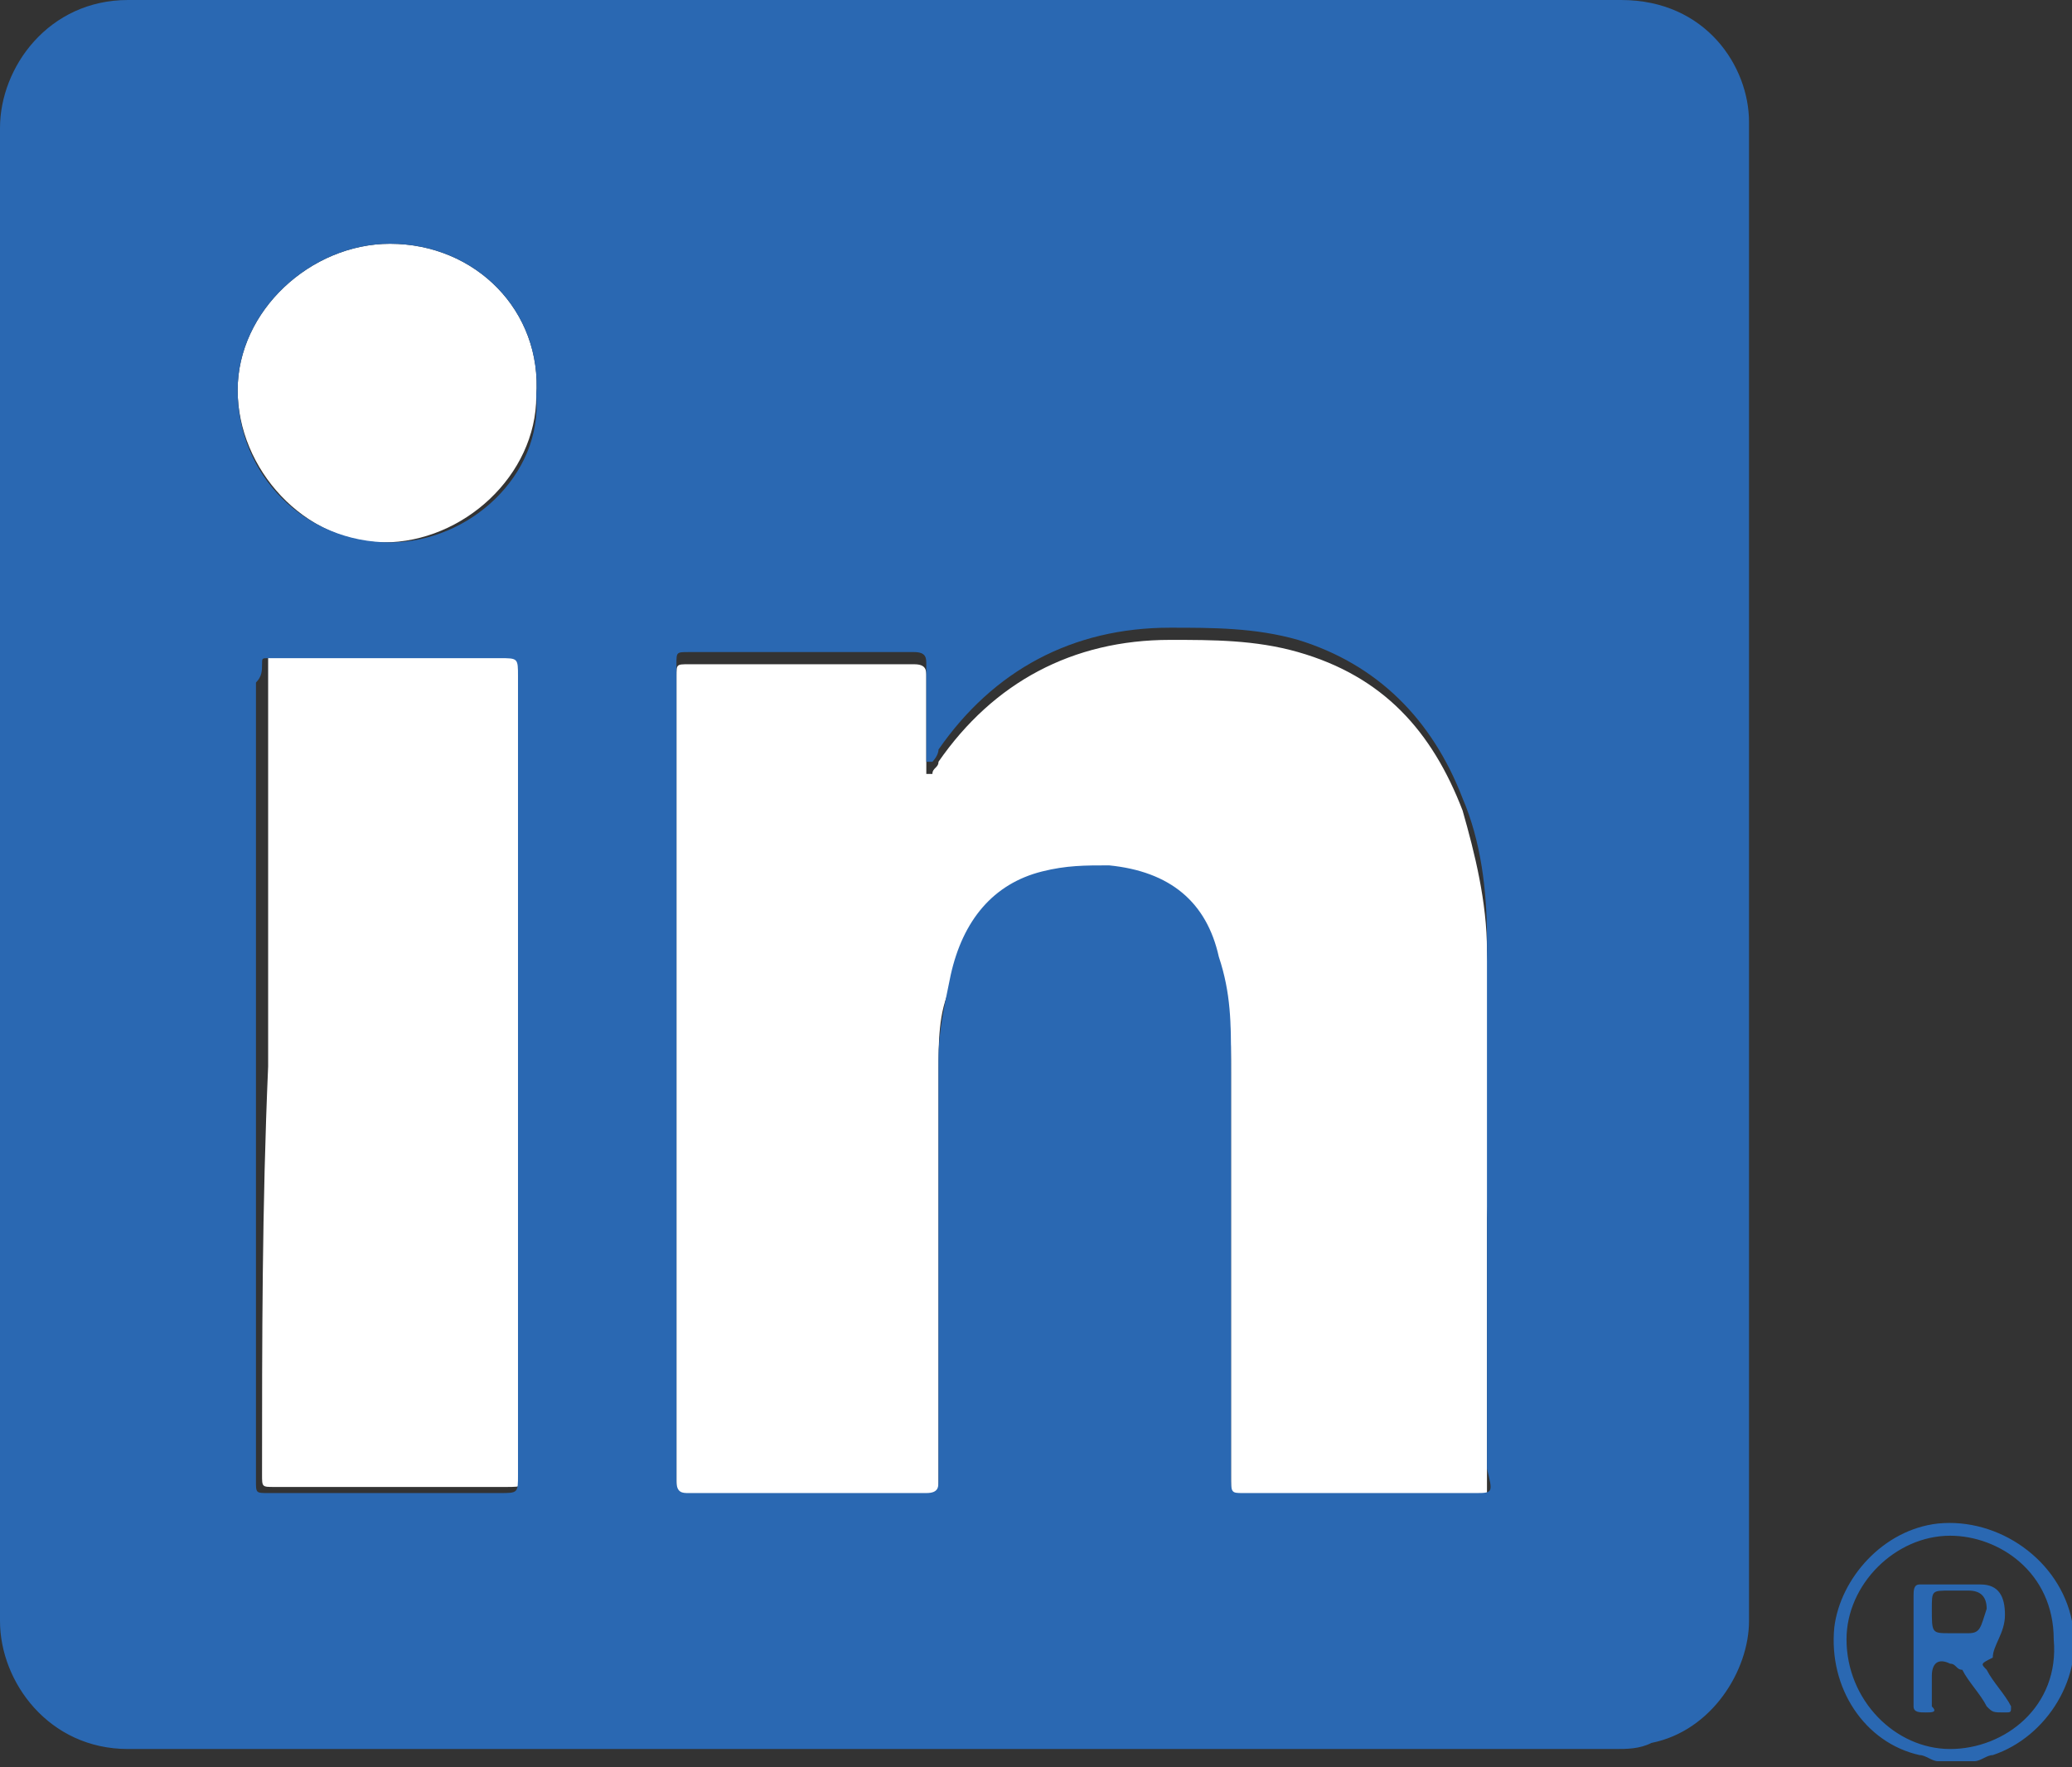
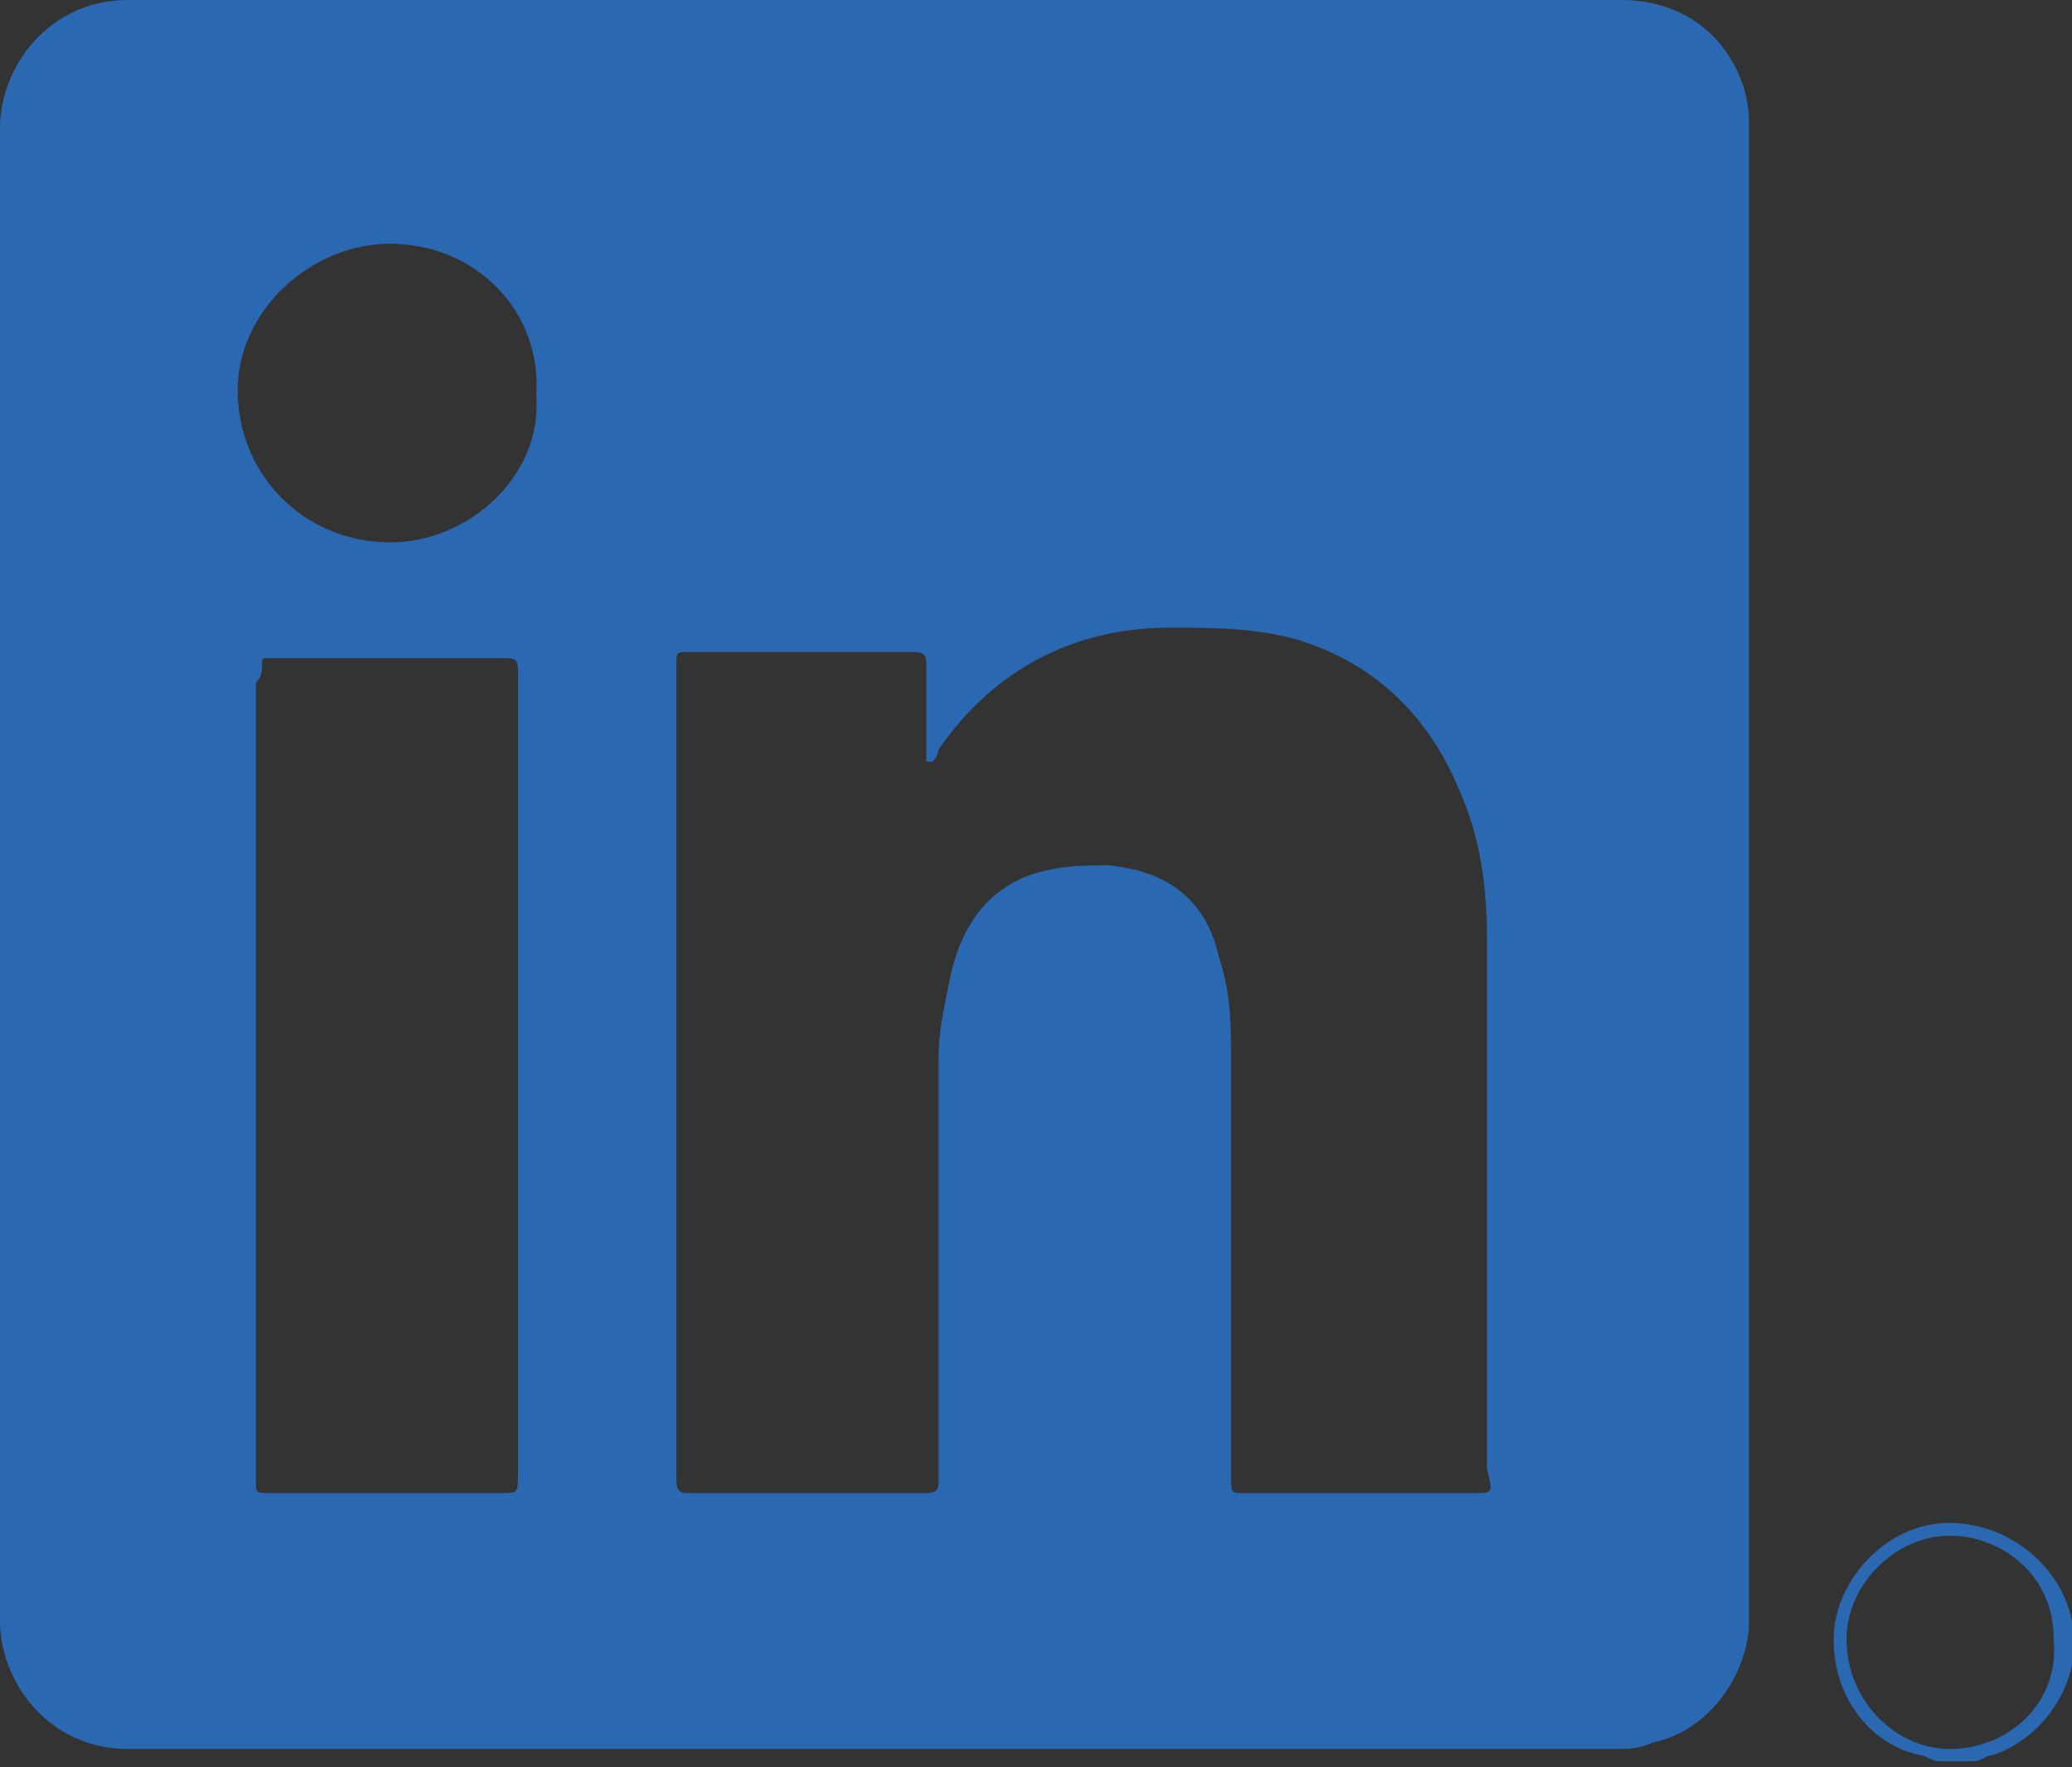
<svg xmlns="http://www.w3.org/2000/svg" version="1.1" id="レイヤー_1" x="0" y="0" viewBox="0 0 34 29" xml:space="preserve">
  <rect x="0" y="0" width="34" height="29" fill="#333333" stroke="none" />
  <style>.st0{fill:none}.st2{fill:#2a68b2}</style>
-   <path class="st0" d="M32.5 26.5c0-.2-.1-.3-.3-.3h-.3c-.3 0-.3 0-.3.3 0 .4 0 .4.3.4h.3c.3-.1.3-.2.3-.4z" />
-   <path class="st0" d="M32 25.2c-.9 0-1.7.8-1.7 1.7 0 1 .8 1.8 1.7 1.8.9 0 1.7-.7 1.7-1.7 0-1.1-.8-1.8-1.7-1.8zm.4 2c.2.2.3.4.4.6.1.1 0 .1-.1.1s-.2 0-.3-.1c-.1-.2-.3-.4-.4-.6 0-.1-.1-.1-.2-.1-.2-.1-.3 0-.3.2v.5c0 .1-.1.1-.1.1-.1 0-.2 0-.2-.1V26c0-.1 0-.2.1-.2h1c.3 0 .4.2.4.5s-.1.5-.4.6c0 .2 0 .2.1.3z" />
-   <path d="M24.4 15.6c0-.8-.2-1.6-.4-2.3-.5-1.3-1.3-2.2-2.7-2.6-.7-.2-1.4-.2-2.1-.2-1.6 0-2.9.7-3.8 2 0 .1-.1.1-.1.2h-.1v-1.6c0-.1 0-.2-.2-.2h-3.7c-.2 0-.2 0-.2.2v13.4c0 .1 0 .2.2.2h3.9c.1 0 .2 0 .2-.2v-6.9c0-.5 0-1 .2-1.4.2-.8.7-1.4 1.5-1.7.4-.1.7-.1 1.1-.1 1 .1 1.6.6 1.8 1.5.2.6.2 1.1.2 1.7v6.8c0 .3 0 .3.2.3h3.8c.2 0 .2 0 .2-.2V20c.1-1.6.1-3 0-4.4zM4.3 24.2c0 .2 0 .2.2.2h3.8c.3 0 .3 0 .3-.3V11c0-.3 0-.3-.3-.3H4.5c-.1 0-.1 0-.1.1v6.7c-.1 2.3-.1 4.5-.1 6.7zM6.4 4C5.1 4 3.9 5.1 3.9 6.4c0 1.3 1.1 2.5 2.4 2.5 1.3 0 2.5-1.1 2.5-2.4.1-1.4-1-2.5-2.4-2.5z" fill="#fff" />
  <path class="st2" d="M34 26.6c-.2-1-1.2-1.7-2.2-1.6-.9.1-1.6.9-1.7 1.7-.1 1 .5 1.9 1.4 2.1.1 0 .2.1.3.1h.6c.1 0 .2-.1.3-.1.9-.3 1.5-1.3 1.3-2.2zm-2 2.1c-.9 0-1.7-.8-1.7-1.8 0-.9.8-1.7 1.7-1.7.8 0 1.7.6 1.7 1.7.1 1.1-.8 1.8-1.7 1.8zM26.6 0H2.1C.8 0 0 1.1 0 2.1v24.5c0 1 .8 2.1 2.1 2.1h24.4c.2 0 .4 0 .6-.1 1-.2 1.6-1.2 1.6-2V2c0-.9-.7-2-2.1-2zM4.3 10.9c0-.1 0-.1.1-.1h3.8c.3 0 .3 0 .3.3v13.1c0 .3 0 .3-.3.3H4.4c-.2 0-.2 0-.2-.2V11.2c.1-.1.1-.2.1-.3zm2.1-2C5 8.9 3.9 7.8 3.9 6.4 3.9 5.1 5.1 4 6.4 4c1.4 0 2.5 1.1 2.4 2.5.1 1.3-1.1 2.4-2.4 2.4zm17.8 15.6h-3.8c-.2 0-.2 0-.2-.3v-6.8c0-.6 0-1.1-.2-1.7-.2-.9-.8-1.4-1.8-1.5-.4 0-.7 0-1.1.1-.8.2-1.3.8-1.5 1.7-.1.5-.2.9-.2 1.4v6.9c0 .1 0 .2-.2.2h-3.9c-.1 0-.2 0-.2-.2V10.9c0-.2 0-.2.2-.2H15c.2 0 .2.1.2.2v1.6h.1s.1-.1.1-.2c.9-1.3 2.2-2 3.8-2 .7 0 1.4 0 2.1.2 1.3.4 2.2 1.3 2.7 2.6.3.7.4 1.5.4 2.3v8.7c.1.4.1.4-.2.4z" />
-   <path class="st2" d="M32.9 26.5c0-.3-.1-.5-.4-.5h-1c-.1 0-.1.1-.1.2V28c0 .1.1.1.2.1s.2 0 .1-.1v-.5c0-.2.1-.3.3-.2.1 0 .1.1.2.1.1.2.3.4.4.6.1.1.1.1.3.1.1 0 .1 0 .1-.1-.1-.2-.3-.4-.4-.6-.1-.1-.1-.1.1-.2 0-.2.2-.4.2-.7zm-.6.3H32c-.3 0-.3 0-.3-.4 0-.3 0-.3.3-.3h.3c.2 0 .3.1.3.3-.1.3-.1.4-.3.4z" />
</svg>